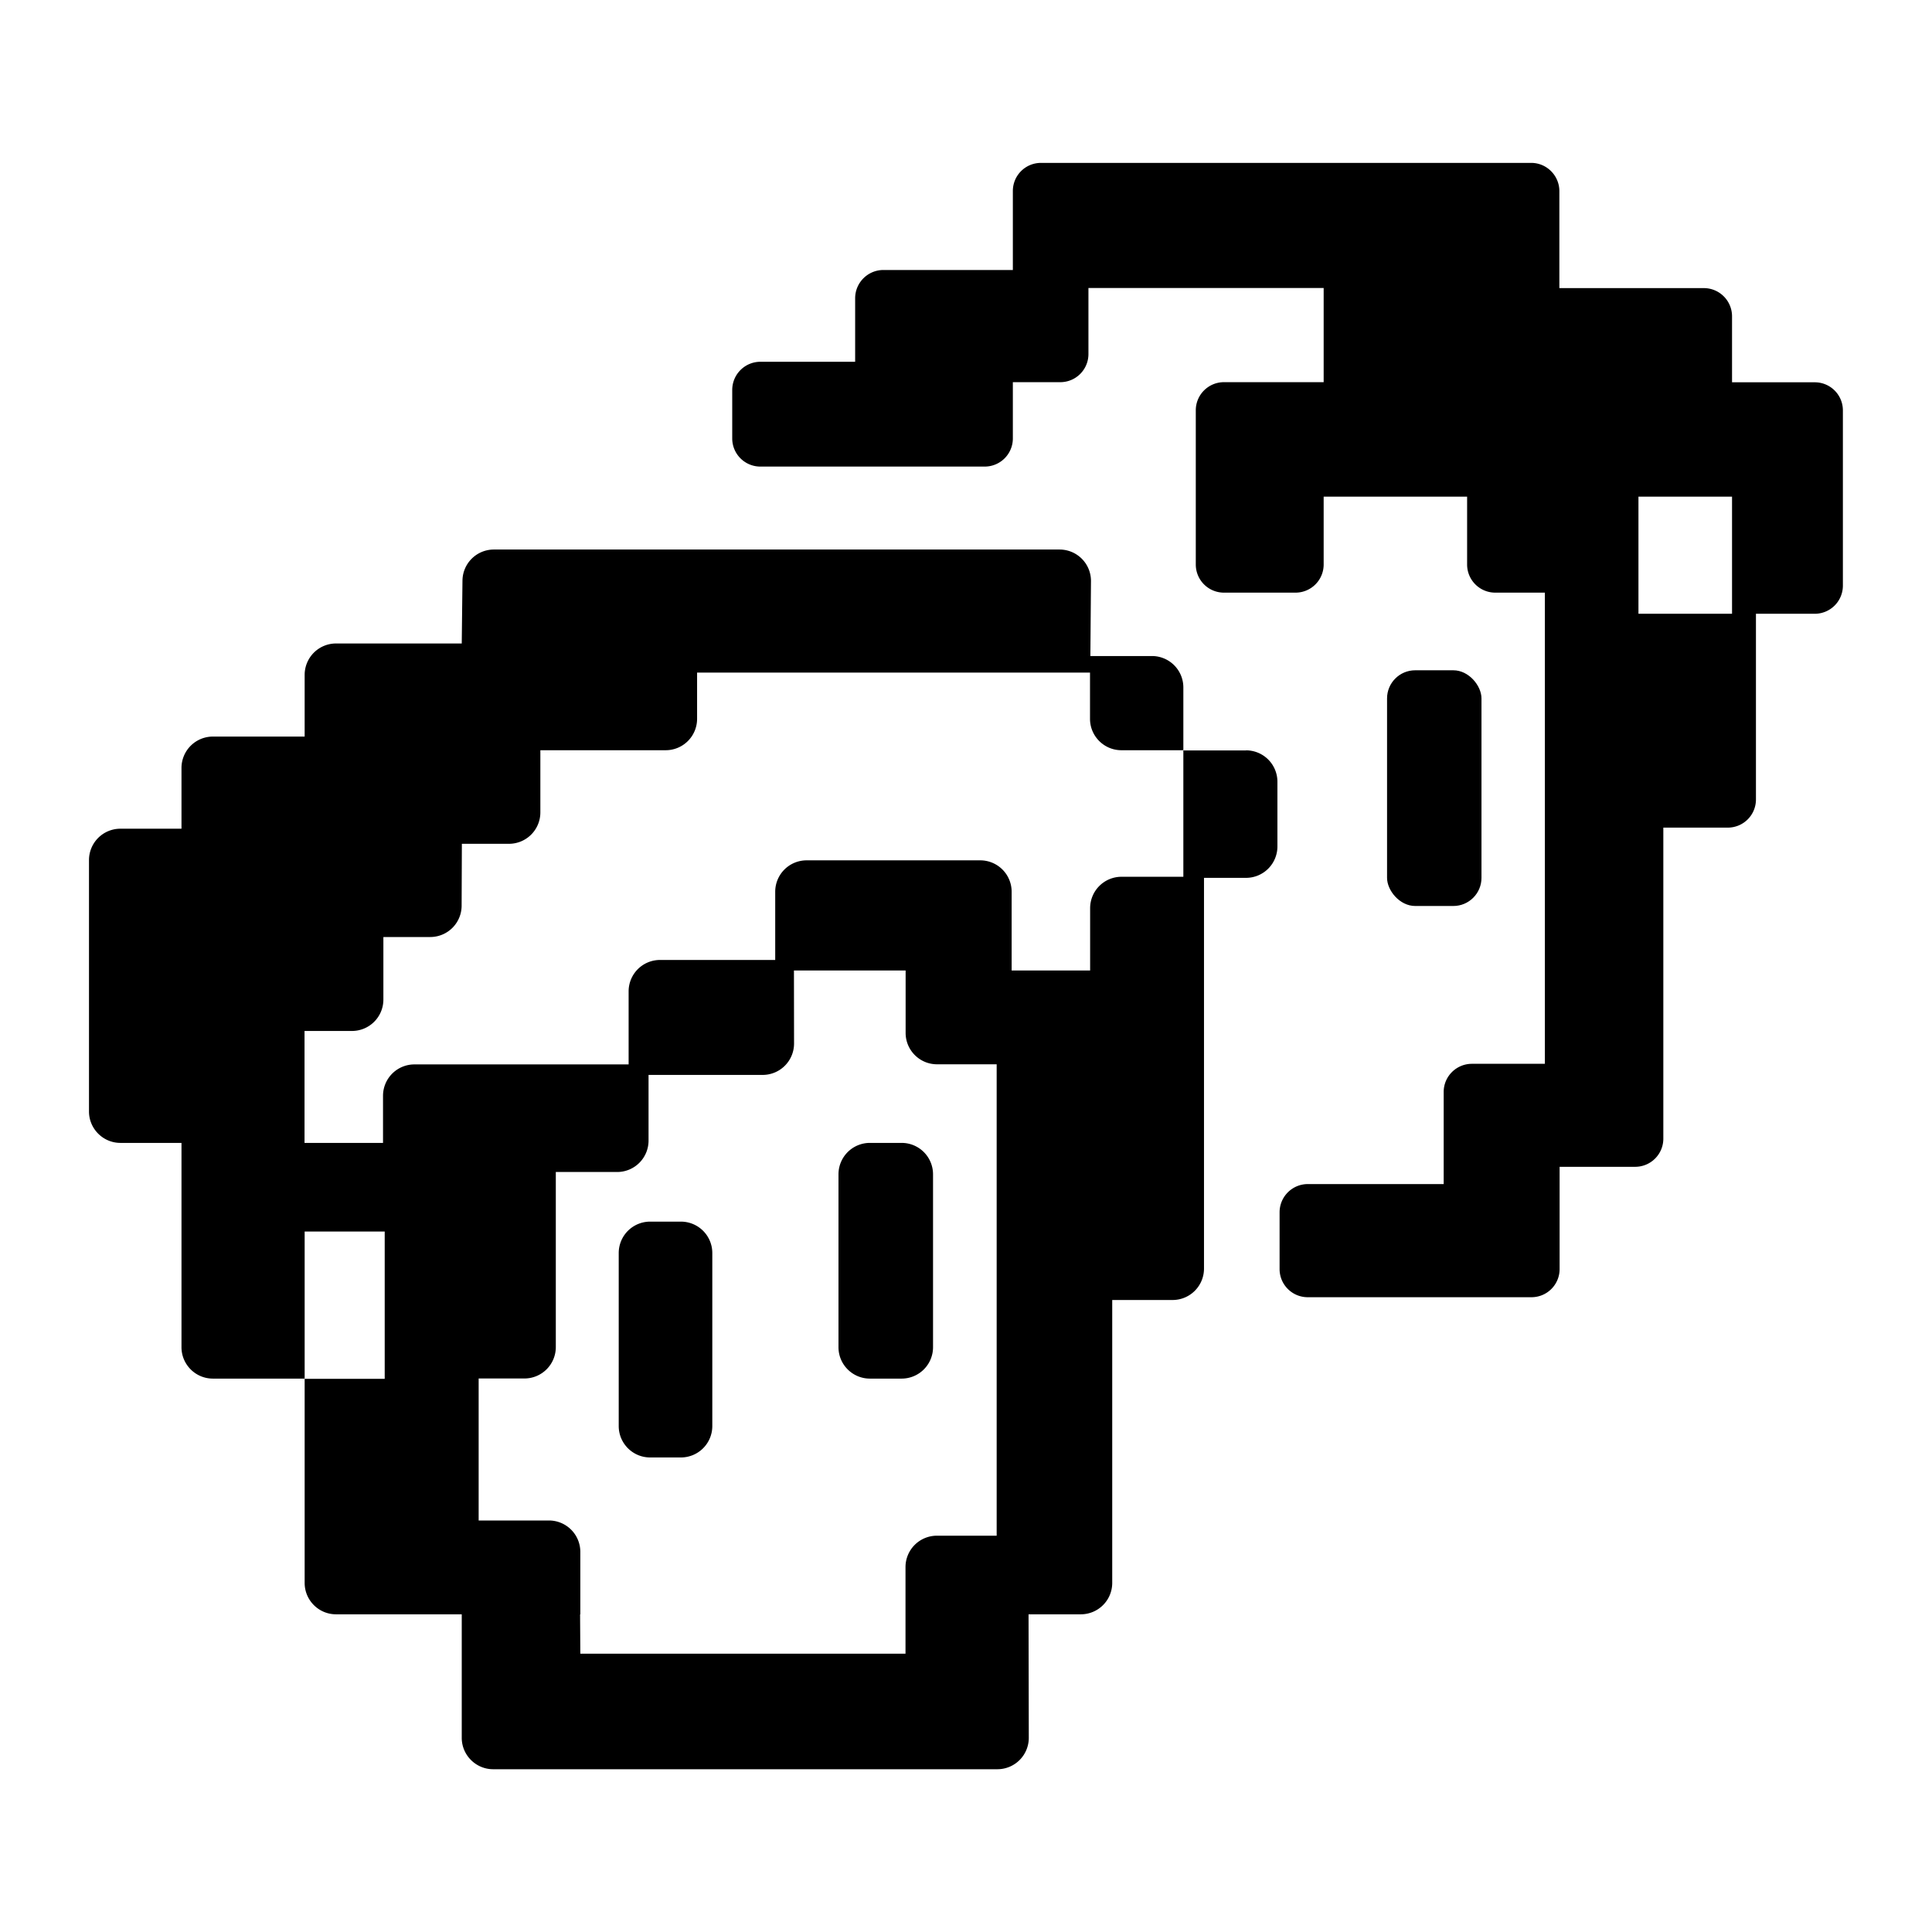
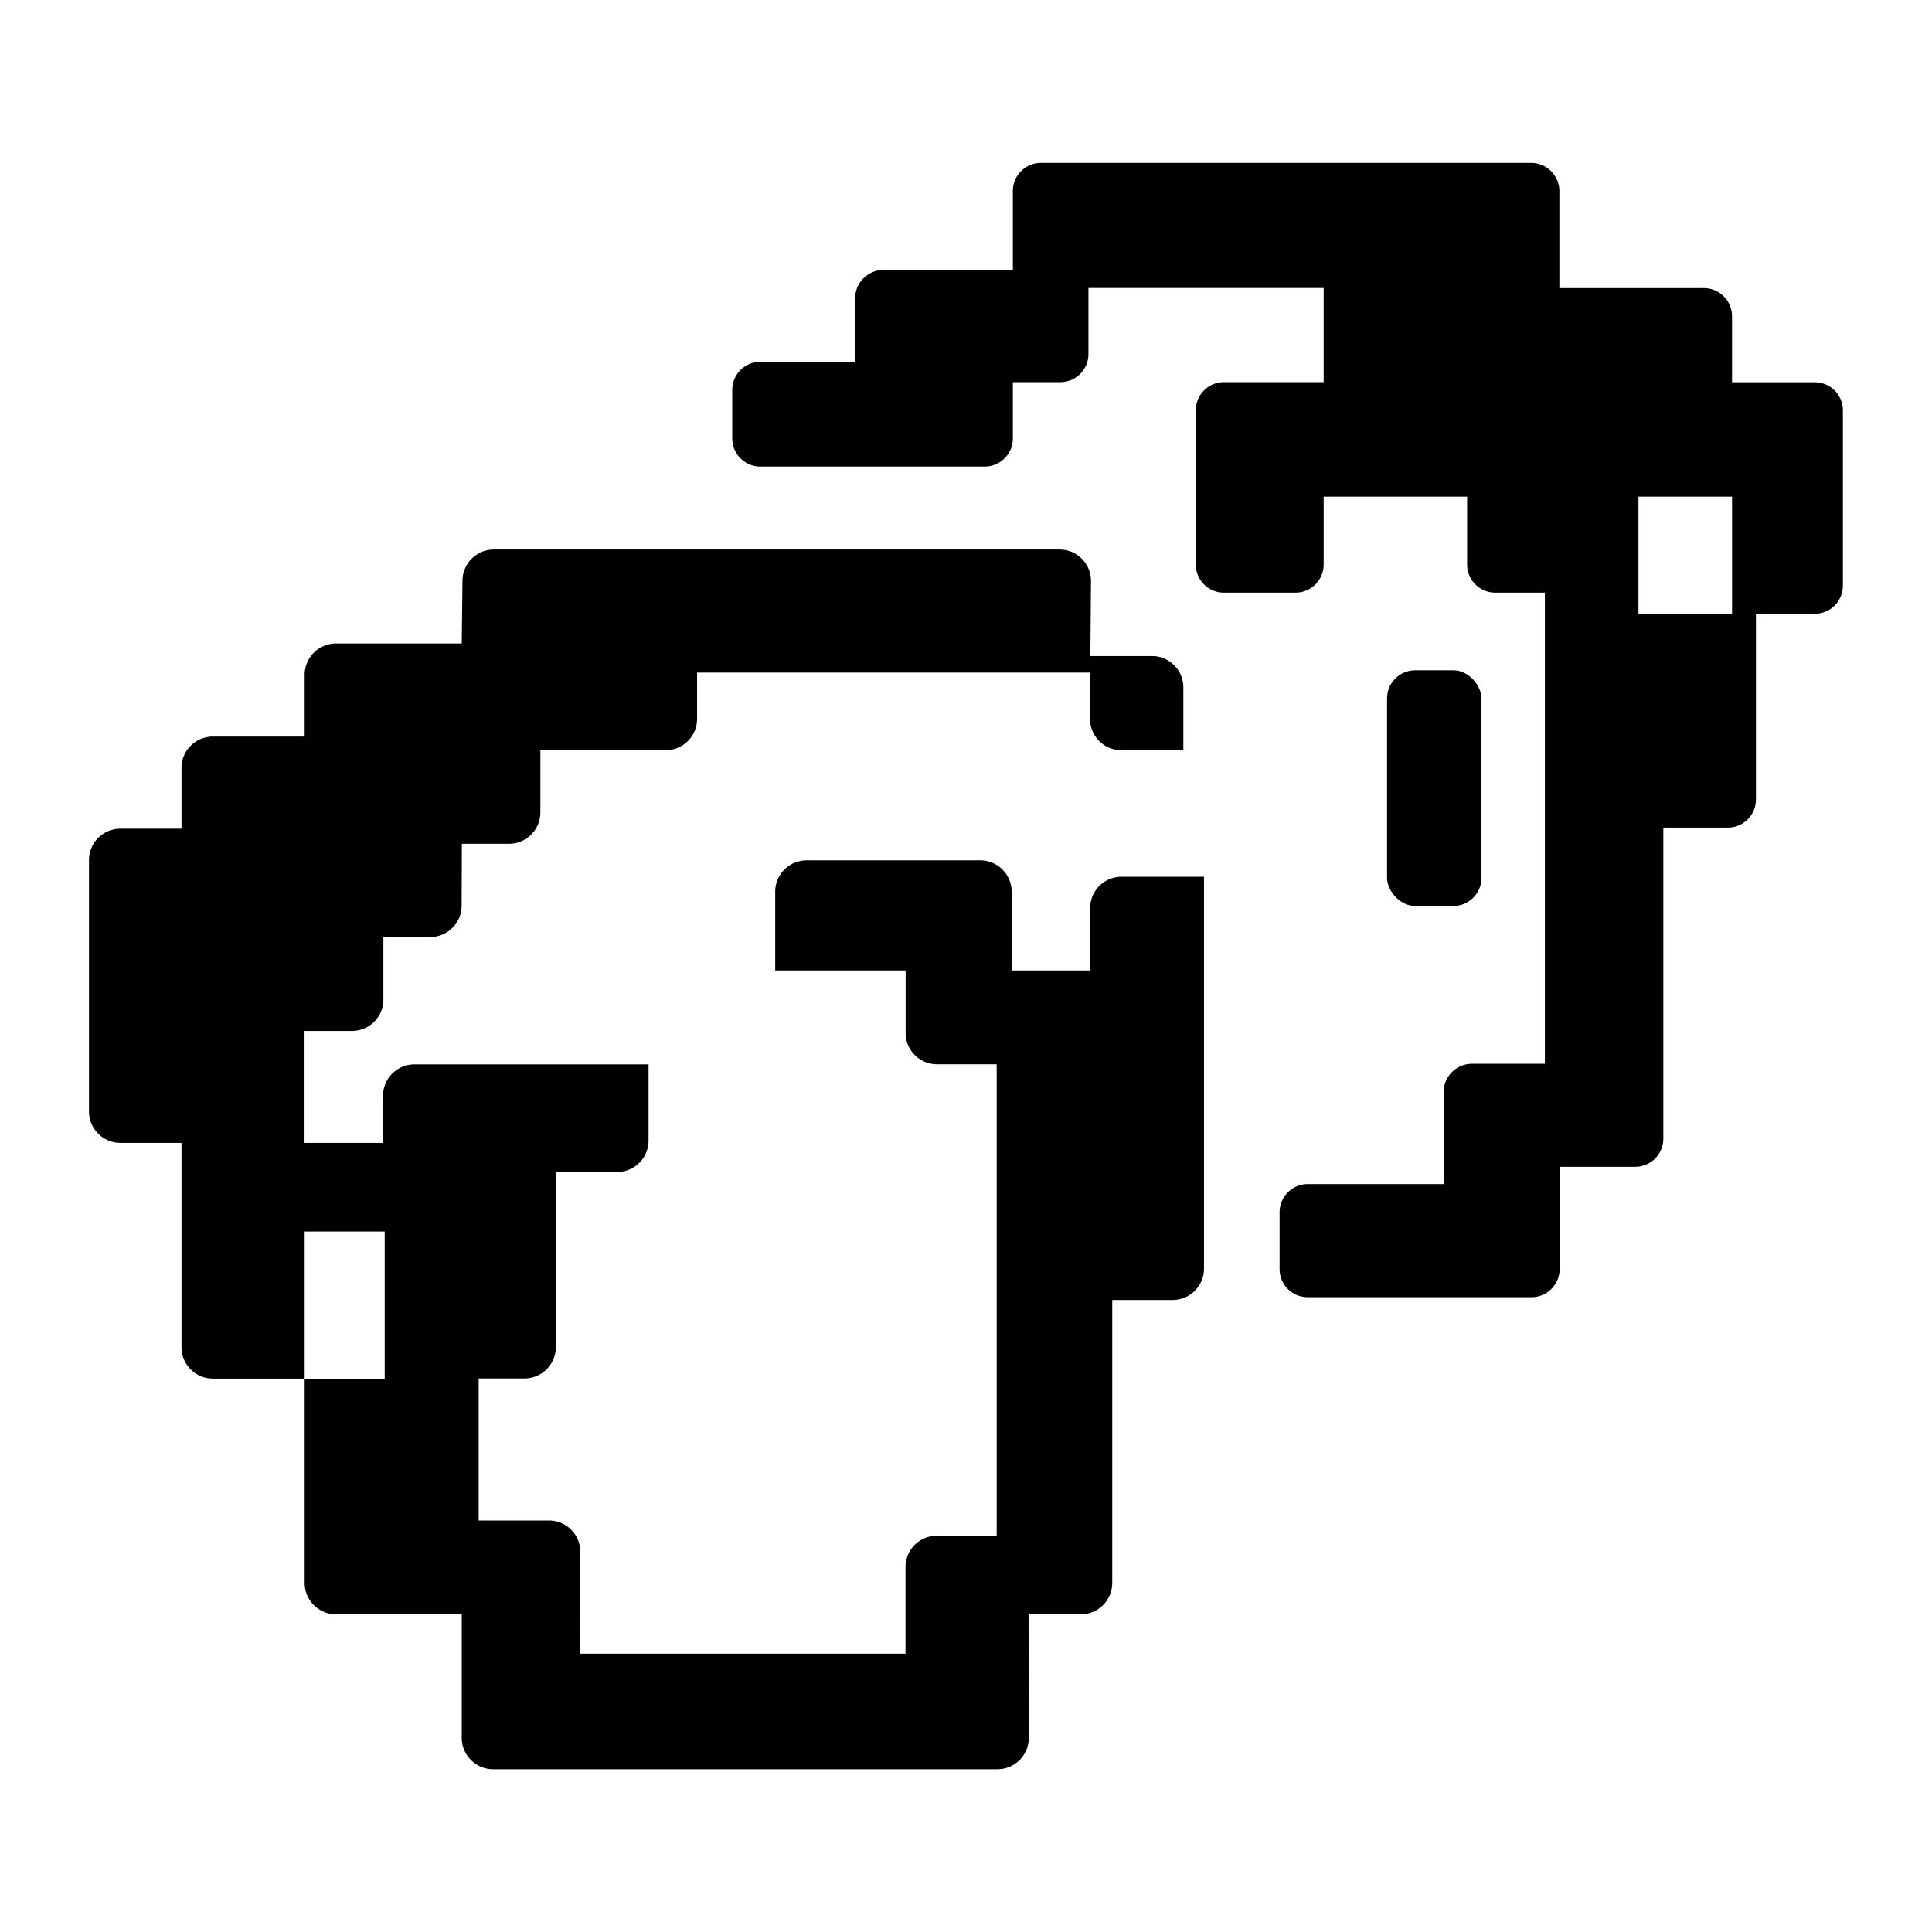
<svg xmlns="http://www.w3.org/2000/svg" width="16" height="16" viewBox="0 0 16 16" fill="currentColor">
  <path fill-rule="evenodd" clip-rule="evenodd" d="M8.518 13.369h.433a.26.26 0 0 0 .26-.26v-2.343h.5a.26.26 0 0 0 .26-.26V7.261h-.683a.26.26 0 0 0-.26.26v.516h-.65v-.652a.26.26 0 0 0-.26-.26H6.68a.26.26 0 0 0-.26.26v.652H7.5v.517c0 .143.116.26.26.26h.494v3.904h-.495a.26.26 0 0 0-.26.26v.717H4.806l-.002-.326h.002v-.517a.26.26 0 0 0-.26-.26h-.582v-1.176h.379a.26.26 0 0 0 .26-.26v-1.45h.508a.26.26 0 0 0 .26-.26v-.631H3.432a.26.26 0 0 0-.26.26v.39h-.65v-.927h.393a.26.26 0 0 0 .26-.26V7.76h.388a.26.26 0 0 0 .26-.258l.002-.514h.39a.26.26 0 0 0 .26-.26v-.515h1.038a.26.26 0 0 0 .26-.26V5.57h3.254v.383c0 .143.116.26.26.26H9.8v-.52a.26.26 0 0 0-.26-.26h-.51l.005-.62a.26.26 0 0 0-.26-.262H4.09a.26.26 0 0 0-.26.257l-.006.521H2.783a.26.26 0 0 0-.26.26V6.1h-.76a.26.26 0 0 0-.26.26v.503H.997a.26.26 0 0 0-.26.26v2.082c0 .143.117.26.26.26h.506v1.692c0 .143.116.26.26.26h.76v1.692c0 .143.116.26.26.26h1.041v1.023c0 .143.117.26.26.26H8.26a.26.26 0 0 0 .26-.26zm-5.332-3.17h-.663v1.22h.663z" />
-   <path d="M10.32 6.215H9.8V7.27h.519a.26.26 0 0 0 .26-.26v-.536a.26.26 0 0 0-.26-.26m-2.592 3.902v-.391a.26.26 0 0 0-.26-.26h-.263a.26.26 0 0 0-.26.26v1.432c0 .144.117.26.26.26h.263a.26.26 0 0 0 .26-.26zm-2.603.652v1.042c0 .143.116.26.26.26h.255a.26.26 0 0 0 .26-.26v-1.433a.26.26 0 0 0-.26-.26h-.255a.26.26 0 0 0-.26.26zM6.575 7.95H5.466a.26.26 0 0 0-.26.259v.693h1.11a.26.26 0 0 0 .26-.26z" />
  <path d="M10.597 10.04c0-.13.105-.234.234-.234h1.125v-.763c0-.129.105-.233.234-.233h.604V4.908h-.41a.233.233 0 0 1-.234-.233v-.562h-1.188v.562a.233.233 0 0 1-.234.233h-.592a.233.233 0 0 1-.233-.233V3.398c0-.129.105-.233.233-.233h.826v-.78H9.014v.547a.233.233 0 0 1-.233.233h-.393v.466a.233.233 0 0 1-.234.233H6.298a.233.233 0 0 1-.234-.233V3.23c0-.13.105-.234.234-.234h.784V2.47c0-.129.105-.234.234-.234h1.072v-.654c0-.129.104-.233.233-.233h4.06c.128 0 .233.105.233.234v.803h1.196c.13 0 .234.105.234.234v.546h.685c.129 0 .233.104.233.233v1.45a.233.233 0 0 1-.233.234h-.685v-.97h-.775v.97h.973V6.62a.233.233 0 0 1-.233.234h-.534v2.575a.233.233 0 0 1-.234.234h-.625v.846a.233.233 0 0 1-.234.234h-1.851a.233.233 0 0 1-.234-.234z" />
  <rect x="11.487" y="5.551" width=".782" height="1.952" rx=".233" />
</svg>